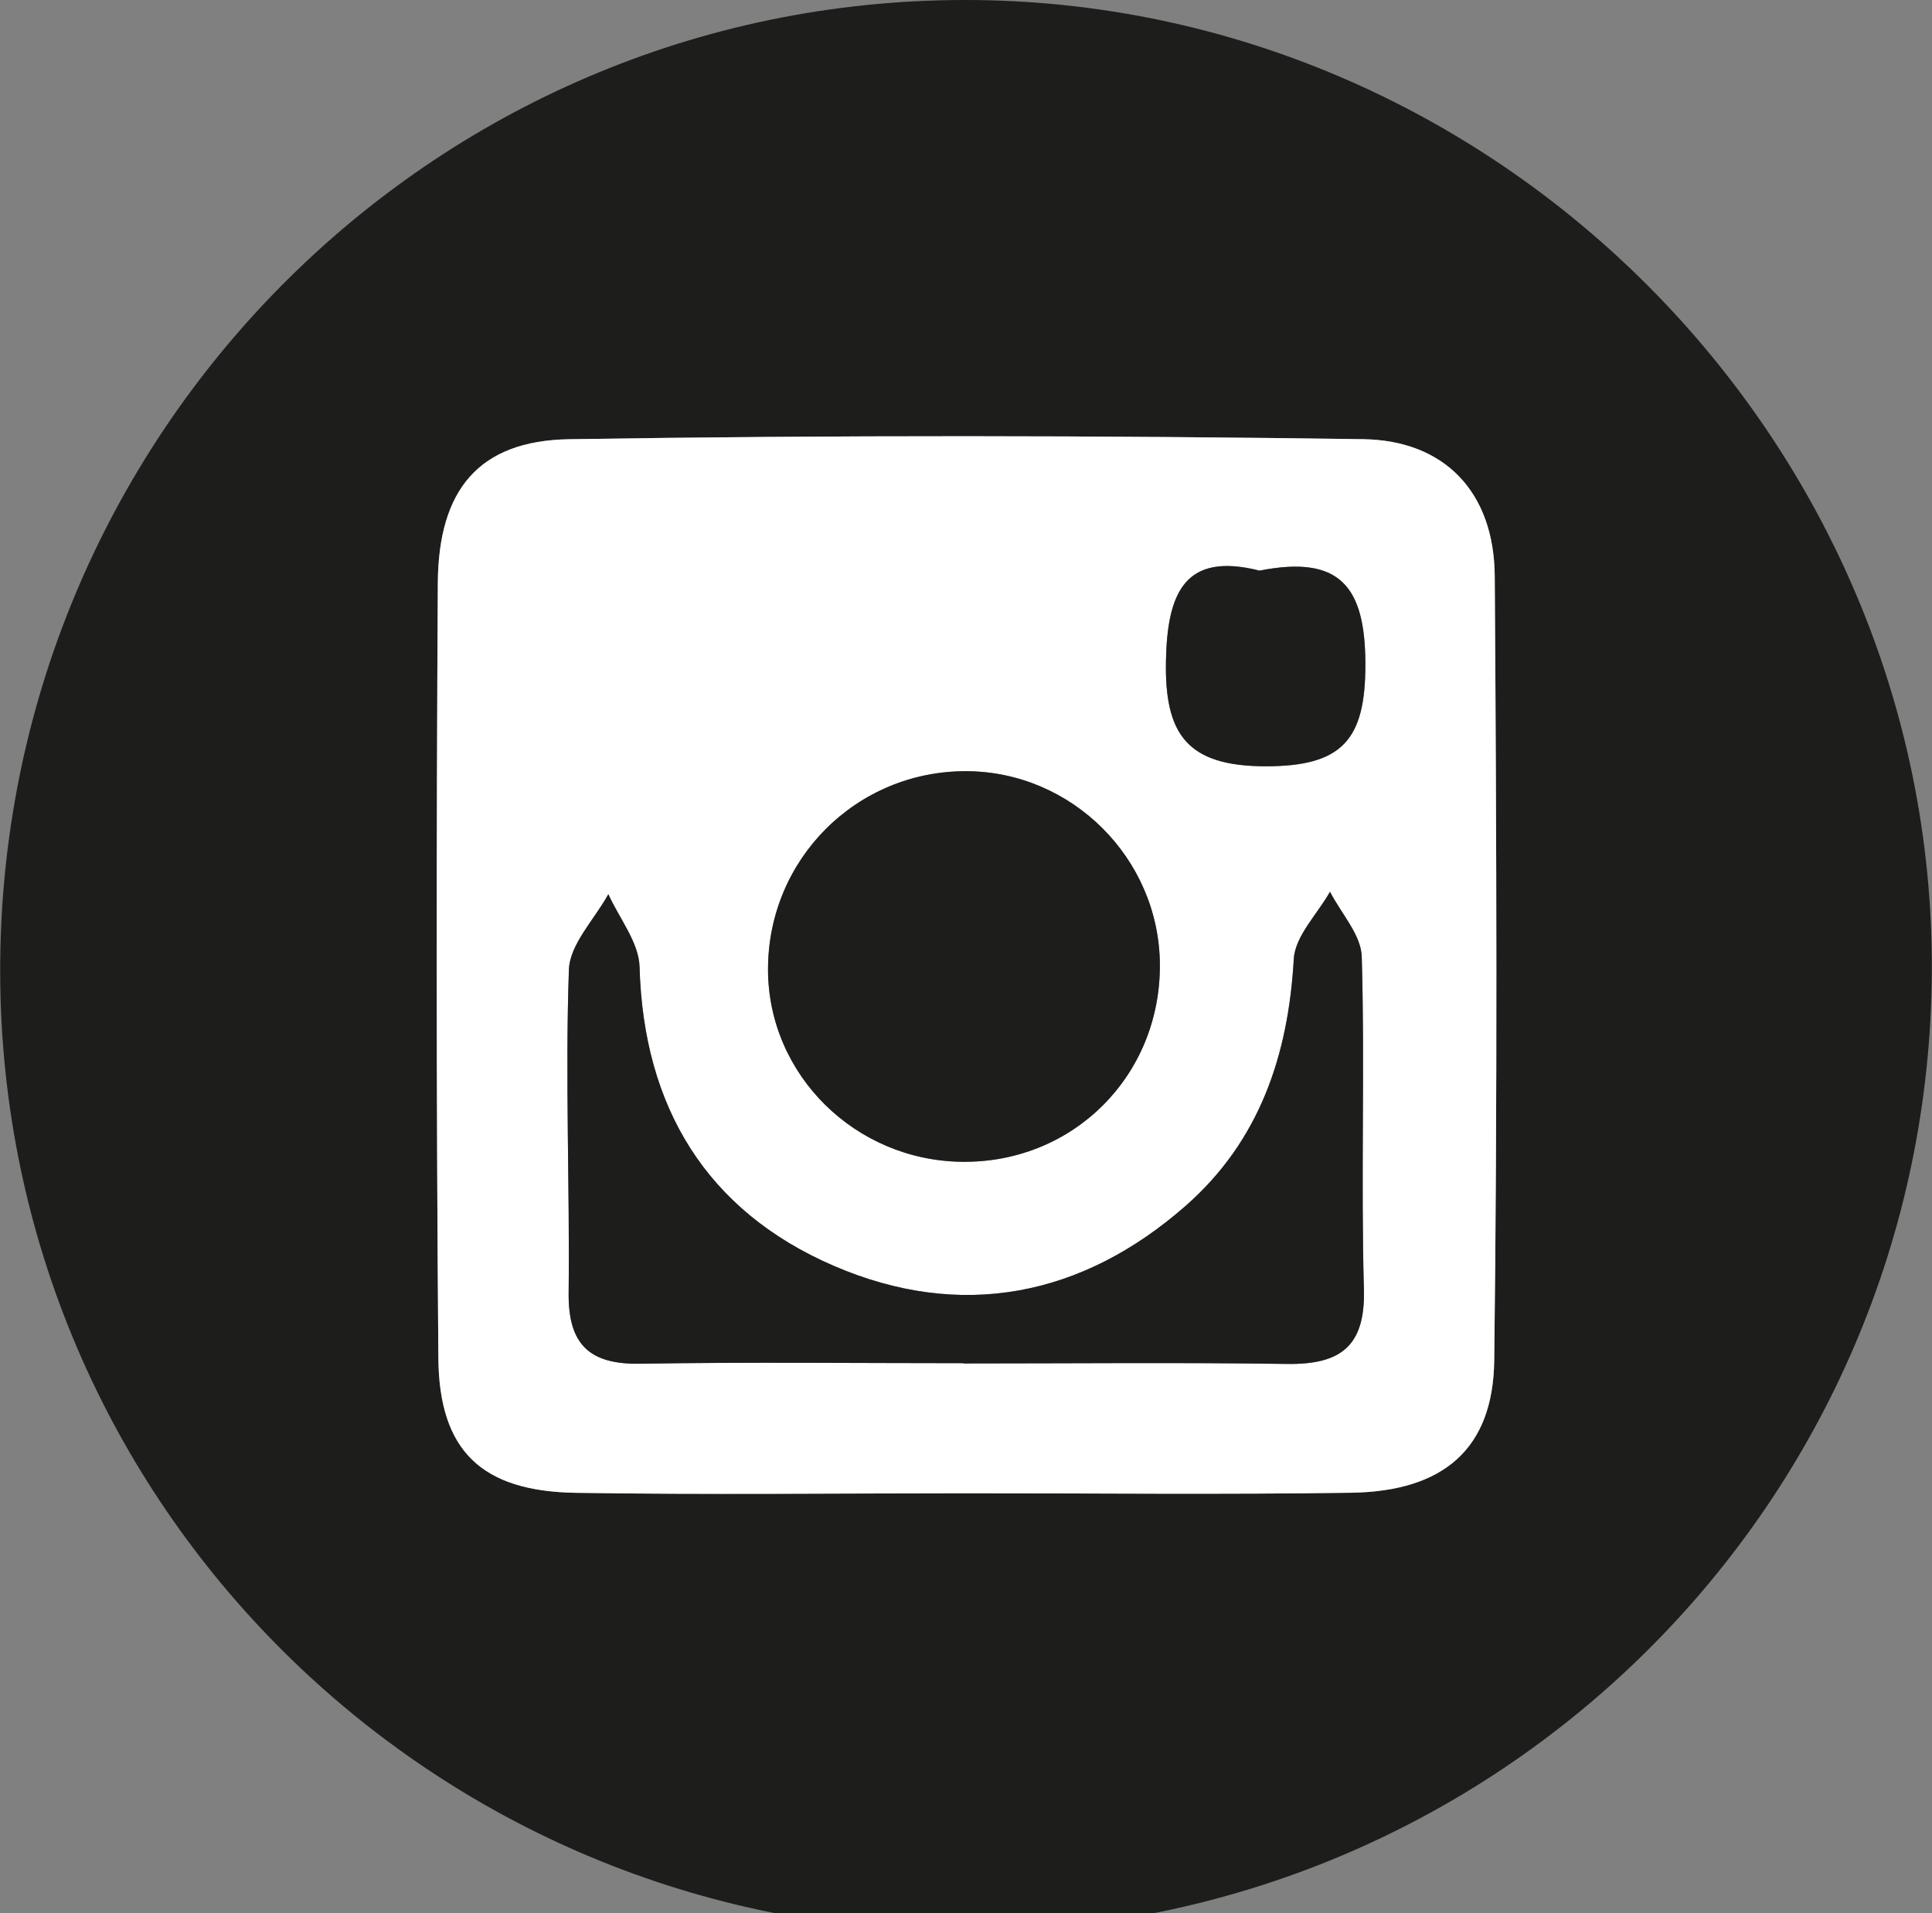
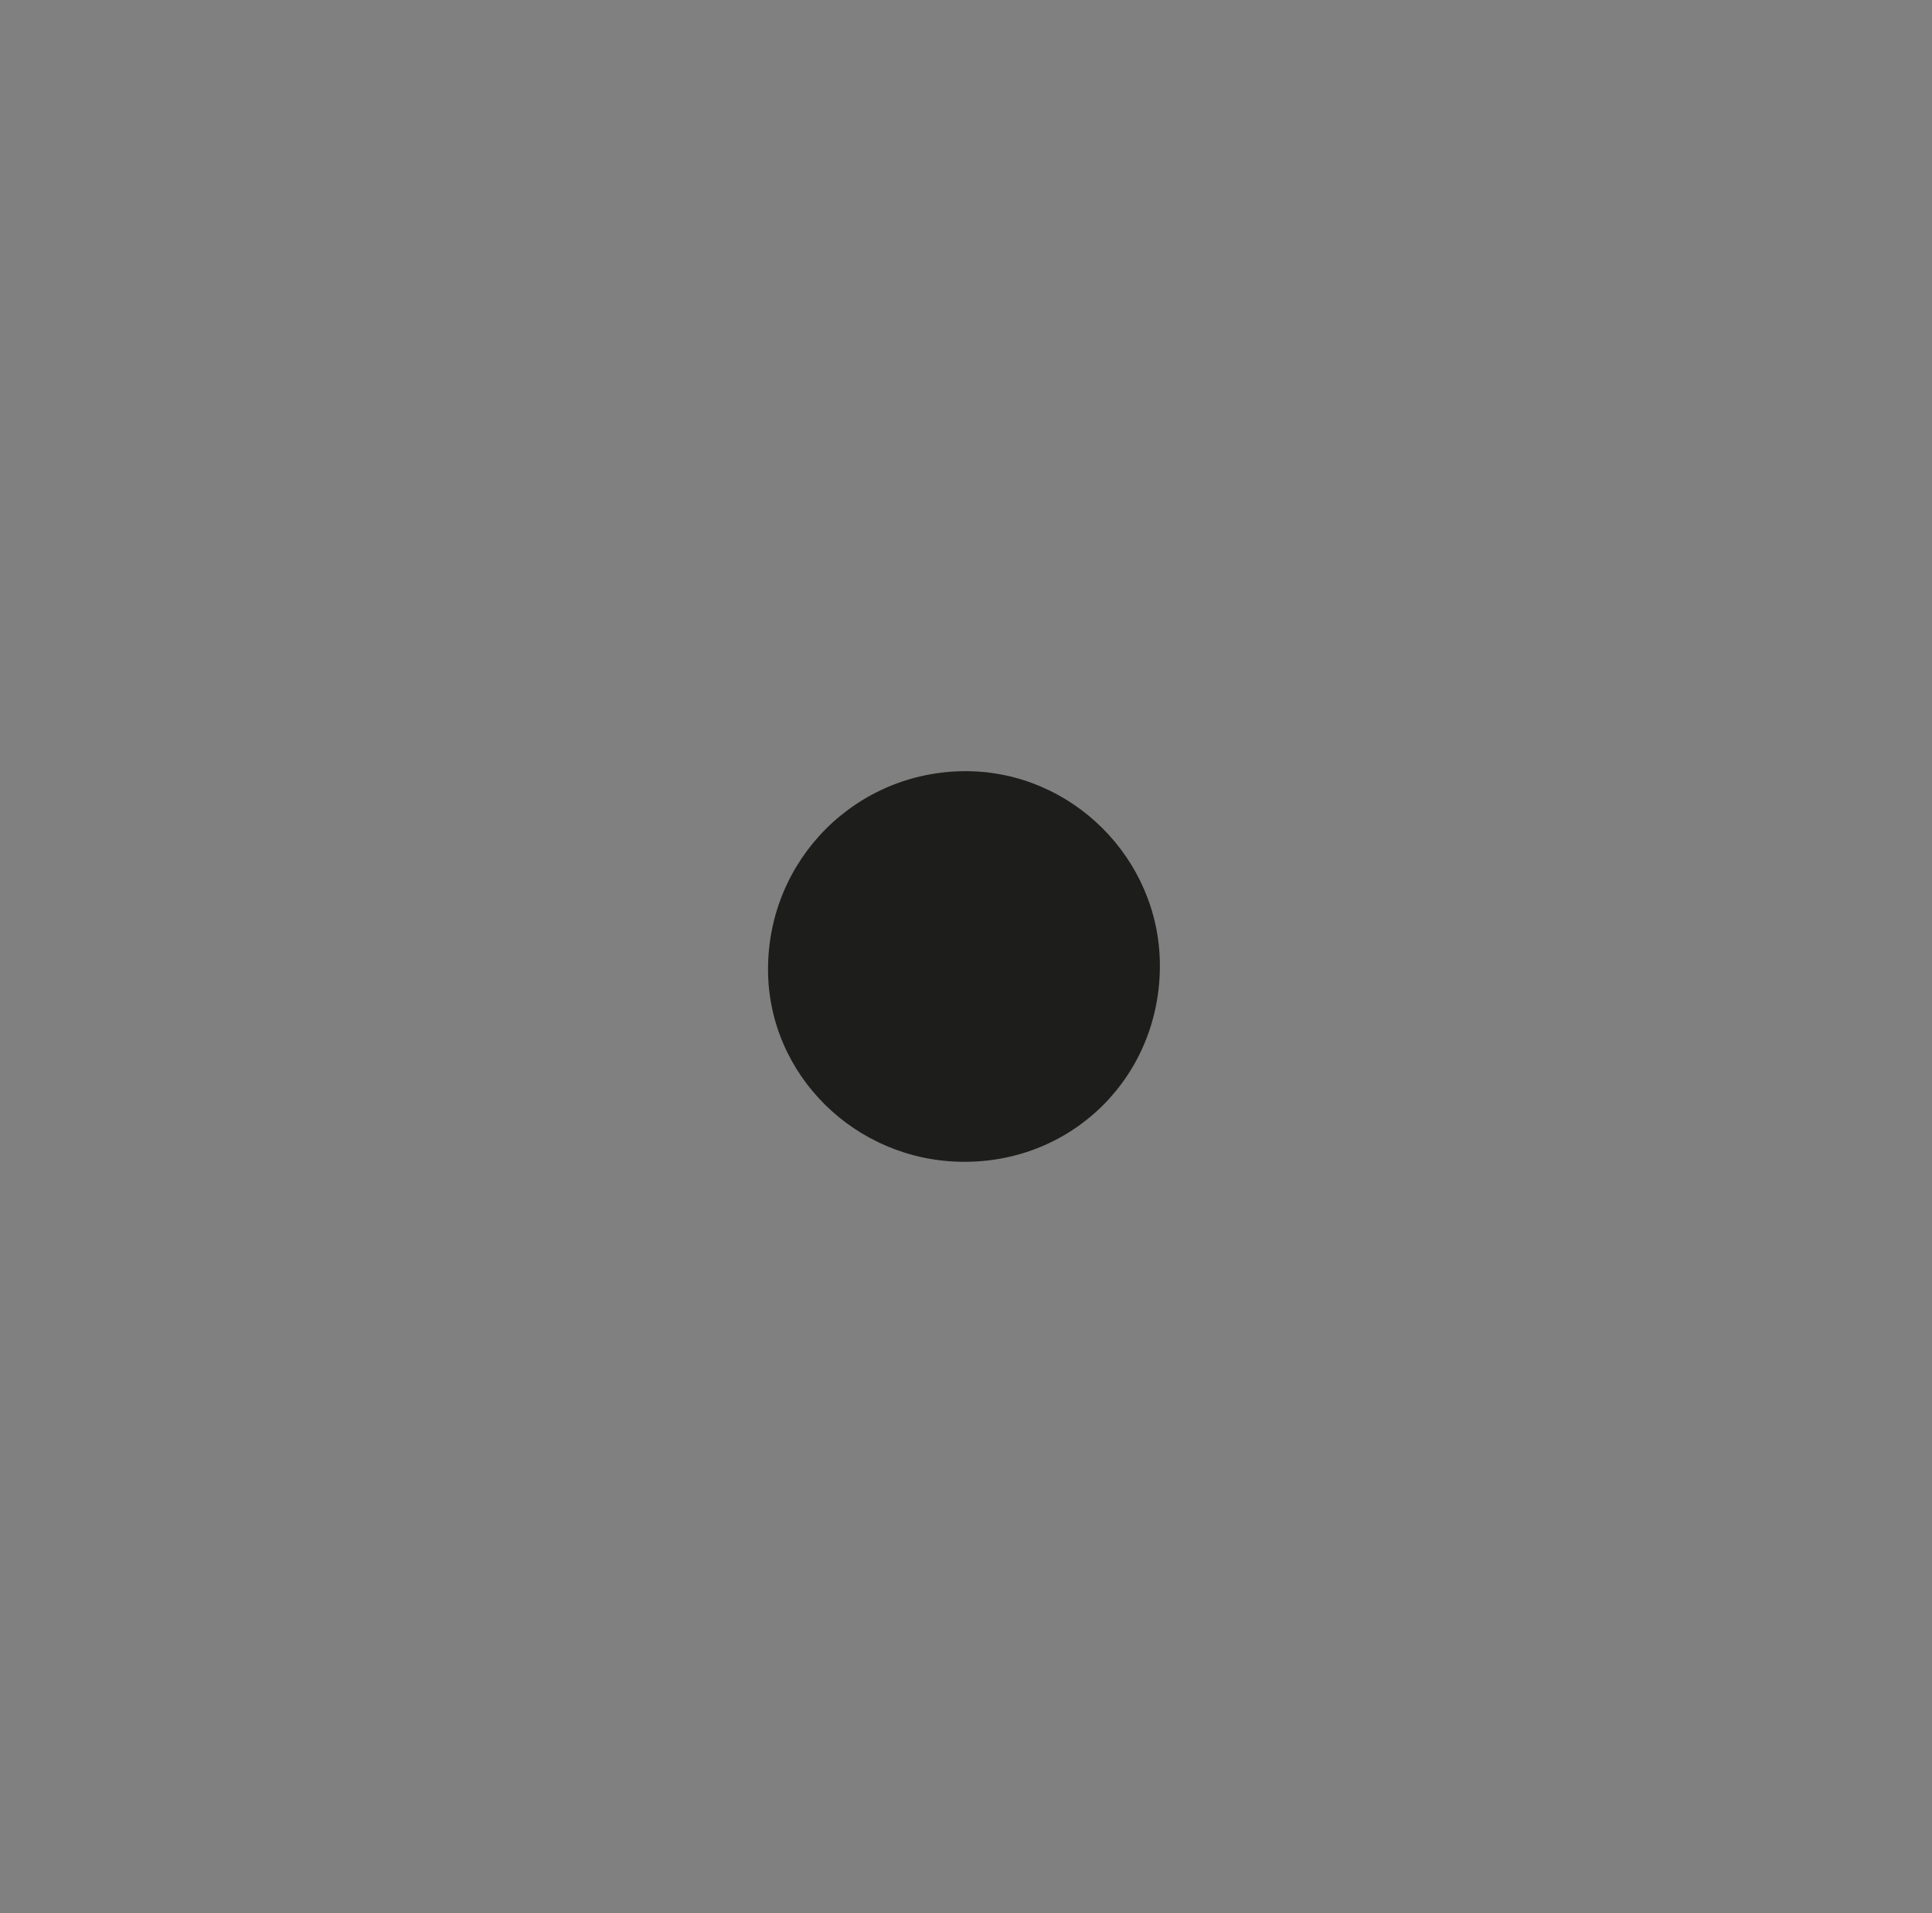
<svg xmlns="http://www.w3.org/2000/svg" version="1.1" id="Capa_1" x="0px" y="0px" width="116.972px" height="115.852px" viewBox="0 0 116.972 115.852" enable-background="new 0 0 116.972 115.852" xml:space="preserve">
  <rect x="0" y="0" width="116.972" height="115.852" fill="#808080" stroke="none" />
-   <path fill="#1D1D1B" d="M58.49,116.977C26.237,117.037,0.104,91.102,0.011,58.938C-0.085,26.457,26.049,0.053,58.338,0  c32.188-0.049,58.758,26.592,58.623,58.779C116.827,90.953,90.743,116.916,58.49,116.977 M58.334,90.428  c7.822,0,15.646,0.086,23.467-0.029c5.576-0.082,8.6-2.639,8.667-8.016c0.196-15.828,0.14-31.66,0.03-47.49  c-0.035-5.072-3.019-8.227-7.979-8.297c-16.014-0.229-32.033-0.25-48.045,0.002c-5.485,0.086-7.933,3.064-7.966,8.717  c-0.092,15.643-0.098,31.289,0.033,46.932c0.047,5.627,2.635,8.068,8.327,8.158C42.688,90.527,50.513,90.434,58.334,90.428" />
-   <path fill="#FFFFFF" d="M58.334,90.432c-7.822,0.002-15.646,0.094-23.465-0.029c-5.694-0.088-8.28-2.527-8.328-8.156  c-0.13-15.643-0.125-31.287-0.033-46.932c0.034-5.652,2.48-8.631,7.966-8.717c16.011-0.254,32.032-0.229,48.044-0.002  c4.961,0.07,7.945,3.223,7.98,8.297c0.109,15.83,0.167,31.662-0.031,47.49c-0.066,5.377-3.089,7.934-8.667,8.016  C73.979,90.514,66.156,90.428,58.334,90.432 M58.326,82.553v0.016c6.525,0,13.053-0.066,19.576,0.029  c3.211,0.047,4.771-1.018,4.674-4.527c-0.187-6.707,0.063-13.426-0.131-20.133c-0.037-1.328-1.25-2.623-1.923-3.934  c-0.765,1.357-2.112,2.682-2.191,4.076c-0.332,5.852-2.088,11.021-6.533,14.932c-6.303,5.543-13.663,6.953-21.32,3.646  c-7.688-3.32-11.523-9.602-11.757-18.105c-0.041-1.484-1.229-2.936-1.889-4.402c-0.835,1.523-2.334,3.023-2.389,4.574  c-0.229,6.516,0.057,13.047-0.015,19.572c-0.034,3.1,1.238,4.34,4.321,4.289C45.273,82.477,51.801,82.553,58.326,82.553   M58.272,70.357c6.727,0.064,12.011-5.236,11.951-11.984c-0.057-6.393-5.327-11.645-11.709-11.67  c-6.664-0.025-12.025,5.336-12.015,12.018C46.511,65.088,51.78,70.297,58.272,70.357 M76.259,34.557  c-4.5-1.141-5.591,1.303-5.667,5.486c-0.08,4.406,1.264,6.359,6.037,6.361c4.652,0.004,6.043-1.613,6.037-6.178  C82.66,35.547,81.151,33.588,76.259,34.557" />
-   <path fill="#1D1D1B" d="M58.326,82.553c-6.526,0-13.052-0.076-19.576,0.033c-3.083,0.051-4.355-1.189-4.322-4.289  c0.072-6.525-0.213-13.057,0.017-19.572c0.054-1.551,1.553-3.051,2.387-4.574c0.659,1.467,1.849,2.918,1.89,4.402  c0.233,8.504,4.068,14.785,11.758,18.105c7.655,3.307,15.017,1.896,21.319-3.646c4.445-3.91,6.201-9.082,6.532-14.932  c0.079-1.395,1.428-2.719,2.193-4.076c0.671,1.311,1.884,2.605,1.923,3.934c0.192,6.707-0.056,13.426,0.13,20.133  c0.096,3.51-1.463,4.574-4.673,4.527c-6.525-0.096-13.051-0.029-19.577-0.029V82.553z" />
  <path fill="#1D1D1B" d="M58.272,70.357c-6.492-0.061-11.762-5.27-11.772-11.637c-0.011-6.682,5.352-12.043,12.015-12.018  c6.383,0.027,11.651,5.277,11.709,11.67C70.283,65.121,64.998,70.422,58.272,70.357" />
-   <path fill="#1D1D1B" d="M76.259,34.557c4.893-0.969,6.401,0.99,6.407,5.67c0.006,4.564-1.385,6.182-6.037,6.178  c-4.773-0.002-6.117-1.955-6.037-6.361C70.668,35.859,71.759,33.416,76.259,34.557" />
</svg>